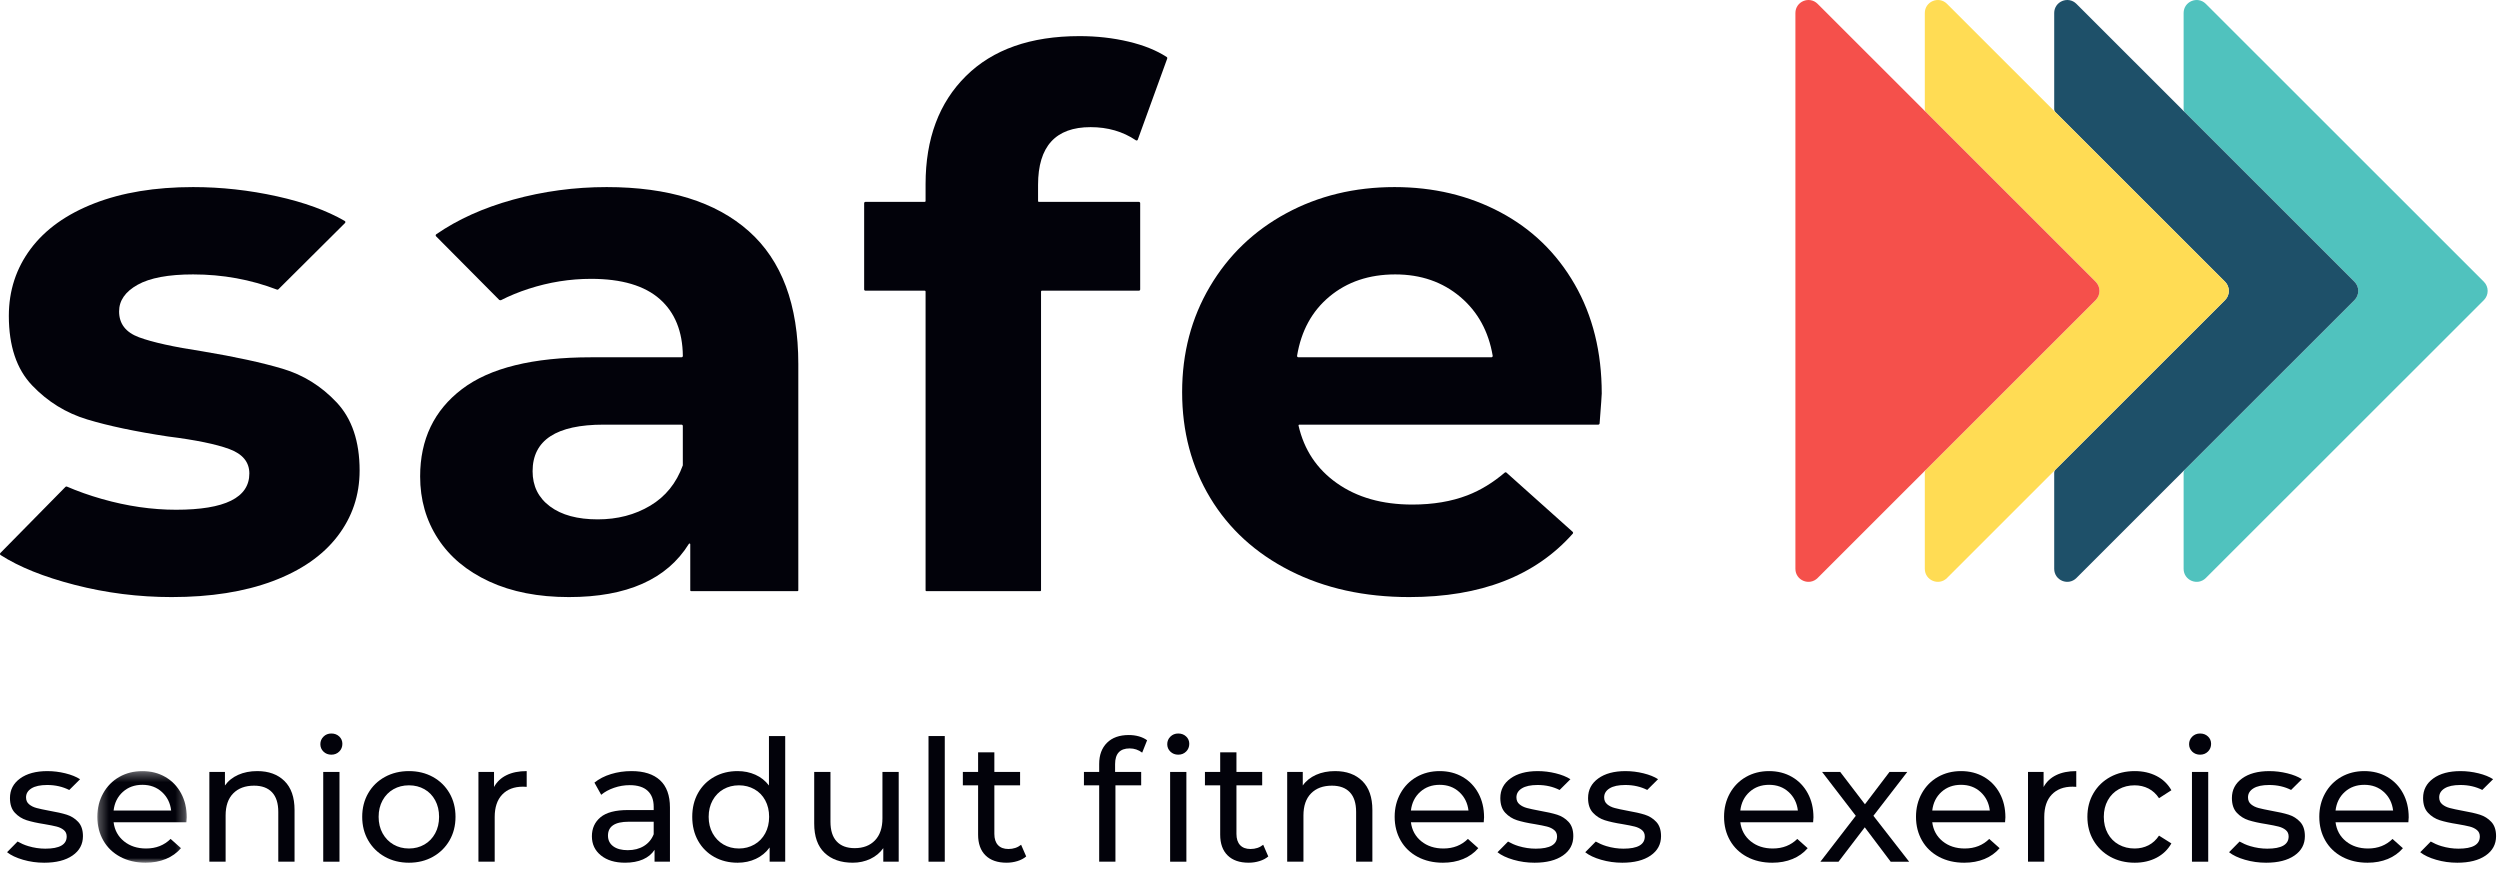
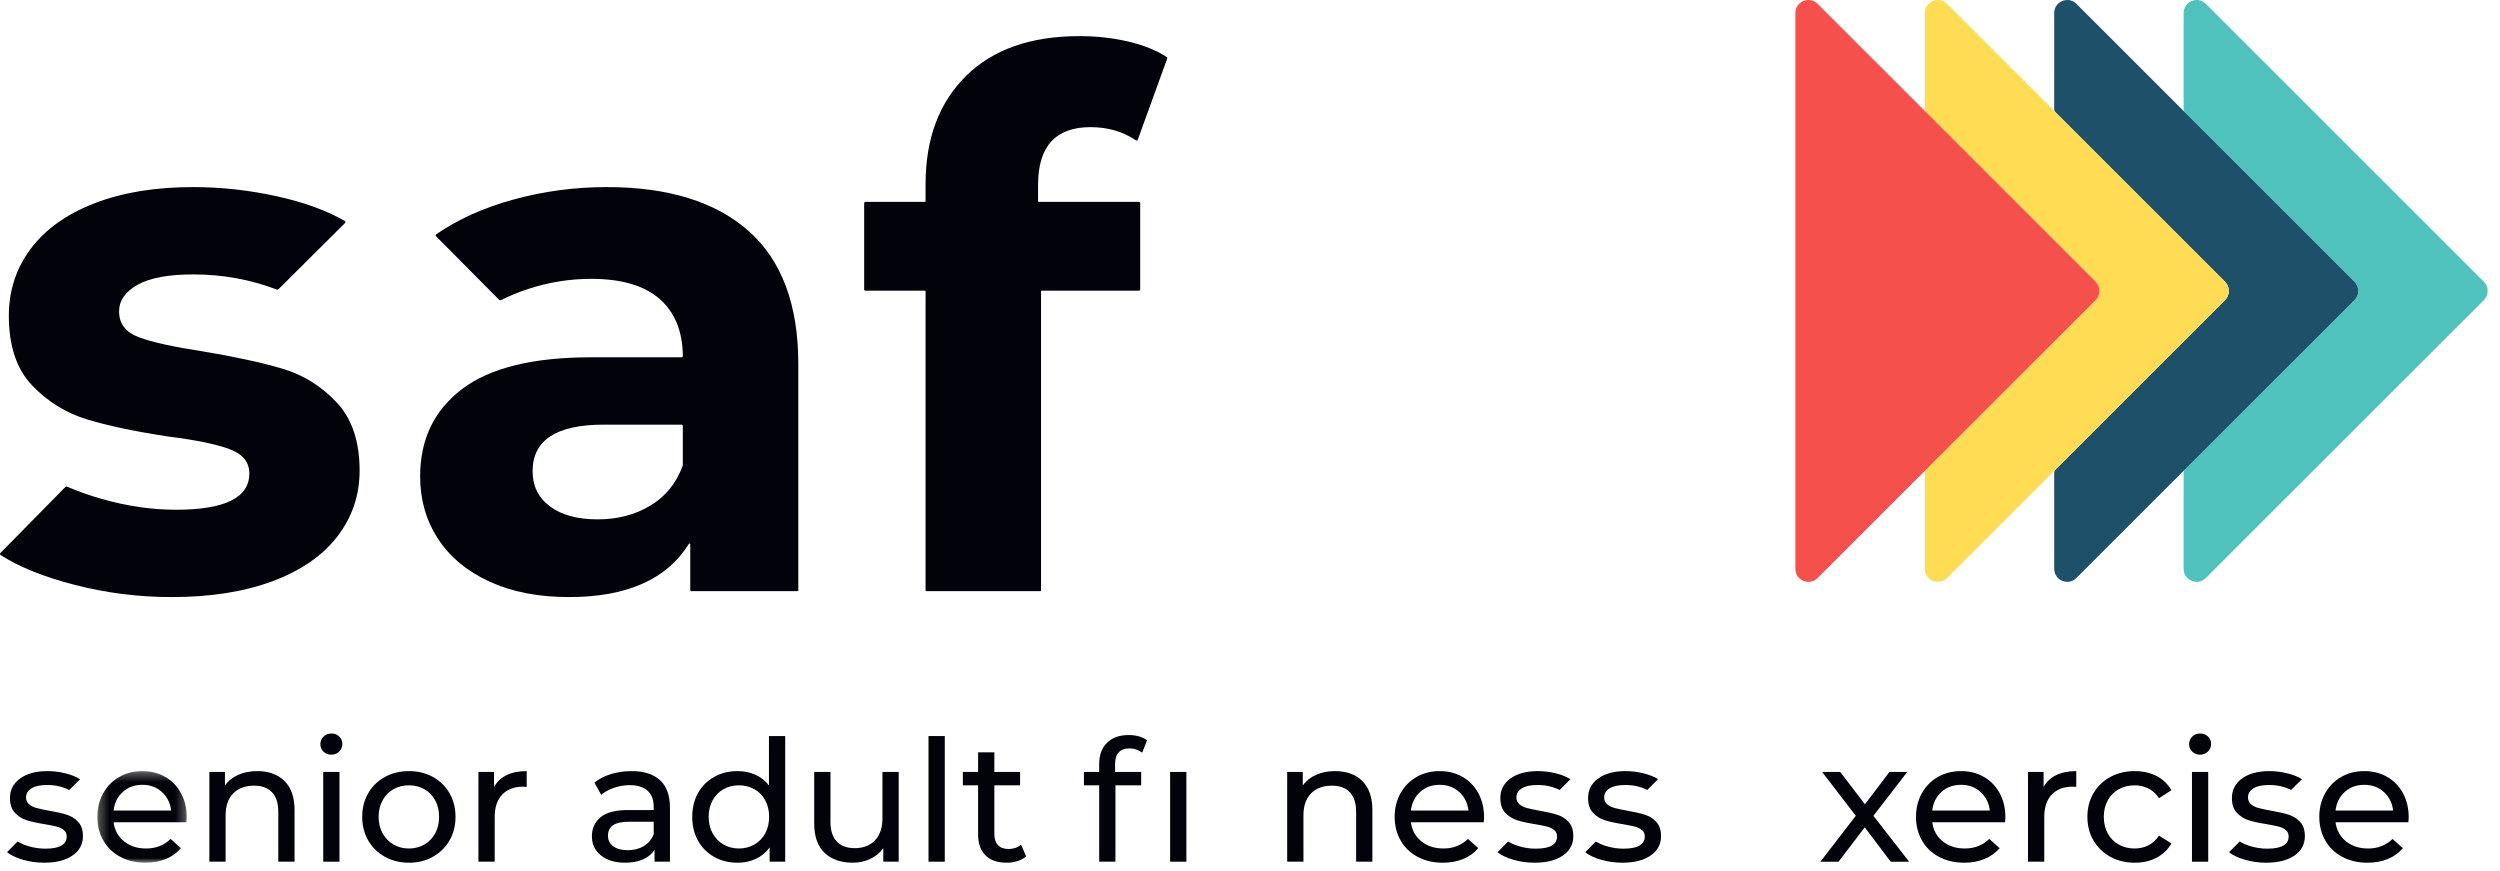
<svg xmlns="http://www.w3.org/2000/svg" xmlns:xlink="http://www.w3.org/1999/xlink" width="264px" viewBox="0 0 264 92" version="1.1">
  <title>7630CD04-82D9-4440-8C65-77654502F18D</title>
  <defs>
    <polygon id="path-1" points="0.279 0.325 9.72 0.325 9.72 10 0.279 10" />
  </defs>
  <g id="100-Homepage" stroke="none" stroke-width="1" fill="none" fill-rule="evenodd">
    <g id="100a_Homepage_Desktop_Design" transform="translate(-41, -39)">
      <g id="Group-53" transform="translate(41, 39)">
        <path d="M29.262,20.733 C26.318,20.082 23.362,19.756 20.391,19.756 C16.379,19.756 12.902,20.33 9.959,21.475 C7.015,22.622 4.774,24.224 3.238,26.281 C1.7,28.34 0.933,30.697 0.933,33.354 C0.933,36.533 1.752,38.981 3.394,40.7 C5.034,42.419 6.975,43.618 9.216,44.295 C11.455,44.973 14.296,45.572 17.735,46.092 C20.652,46.458 22.814,46.9 24.221,47.421 C25.627,47.942 26.331,48.802 26.331,50 C26.331,52.553 23.751,53.829 18.594,53.829 C16.041,53.829 13.436,53.452 10.779,52.696 C9.441,52.316 8.205,51.877 7.066,51.384 C7.014,51.361 6.956,51.374 6.916,51.413 L0.04,58.398 C-0.021,58.461 -0.012,58.565 0.062,58.612 C2.025,59.873 4.634,60.922 7.888,61.761 C11.221,62.621 14.634,63.051 18.124,63.051 C22.241,63.051 25.796,62.49 28.792,61.371 C31.788,60.251 34.068,58.674 35.63,56.643 C37.194,54.611 37.975,52.293 37.975,49.687 C37.975,46.614 37.167,44.217 35.552,42.497 C33.937,40.778 32.035,39.594 29.848,38.941 C27.659,38.291 24.846,37.679 21.408,37.105 C18.332,36.636 16.093,36.142 14.687,35.62 C13.28,35.1 12.576,34.188 12.576,32.885 C12.576,31.74 13.228,30.802 14.531,30.072 C15.832,29.343 17.785,28.978 20.391,28.978 C23.519,28.978 26.47,29.519 29.251,30.583 C29.301,30.602 29.357,30.59 29.395,30.553 L36.432,23.553 C36.496,23.489 36.485,23.38 36.406,23.334 C34.504,22.234 32.122,21.367 29.262,20.733" id="Fill-1" fill="#02020A" />
        <path d="M72.106,49.14 C71.428,51.015 70.282,52.436 68.668,53.399 C67.052,54.364 65.203,54.845 63.12,54.845 C60.983,54.845 59.302,54.39 58.079,53.477 C56.854,52.566 56.242,51.328 56.242,49.765 C56.242,46.483 58.743,44.842 63.745,44.842 L71.969,44.842 C72.044,44.842 72.106,44.903 72.106,44.979 L72.106,49.14 Z M64.061,19.756 C60.673,19.756 57.379,20.199 54.175,21.084 C51.035,21.953 48.331,23.172 46.066,24.741 C45.996,24.789 45.987,24.892 46.048,24.953 L52.731,31.682 C52.789,31.692 52.829,31.698 52.886,31.707 C53.786,31.246 54.762,30.844 55.816,30.501 C57.978,29.798 60.179,29.446 62.419,29.446 C65.65,29.446 68.073,30.163 69.688,31.596 C71.273,33.003 72.081,34.999 72.109,37.586 C72.11,37.663 72.046,37.73 71.968,37.73 L62.419,37.73 C56.272,37.73 51.726,38.851 48.783,41.091 C45.838,43.331 44.367,46.405 44.367,50.312 C44.367,52.762 44.993,54.95 46.244,56.877 C47.493,58.805 49.303,60.315 51.674,61.41 C54.044,62.504 56.845,63.051 60.076,63.051 C66.196,63.051 70.419,61.178 72.745,57.434 C72.788,57.364 72.892,57.391 72.892,57.473 L72.892,62.343 C72.892,62.389 72.929,62.425 72.975,62.425 L84.219,62.425 C84.265,62.425 84.302,62.389 84.302,62.343 L84.302,38.433 C84.302,32.182 82.555,27.506 79.066,24.406 C75.575,21.307 70.573,19.756 64.061,19.756 L64.061,19.756 Z" id="Fill-3" fill="#02020A" />
        <path d="M115.168,13.426 C116.98,13.426 118.575,13.889 119.949,14.813 C120.022,14.862 120.12,14.832 120.15,14.749 L123.258,6.185 C123.279,6.124 123.258,6.055 123.203,6.019 C122.125,5.32 120.788,4.78 119.193,4.4 C117.552,4.009 115.819,3.814 113.996,3.814 C108.838,3.814 104.84,5.22 102,8.034 C99.159,10.847 97.741,14.651 97.741,19.443 L97.741,21.237 C97.741,21.282 97.704,21.319 97.658,21.319 L91.392,21.319 C91.315,21.319 91.254,21.381 91.254,21.456 L91.254,30.56 C91.254,30.635 91.315,30.697 91.392,30.697 L97.658,30.697 C97.704,30.697 97.741,30.734 97.741,30.779 L97.741,62.343 C97.741,62.389 97.777,62.426 97.823,62.426 L109.85,62.426 C109.896,62.426 109.933,62.389 109.933,62.343 L109.933,30.779 C109.933,30.734 109.97,30.697 110.015,30.697 L120.267,30.697 C120.343,30.697 120.404,30.635 120.404,30.56 L120.404,21.456 C120.404,21.381 120.343,21.319 120.267,21.319 L109.702,21.319 C109.656,21.319 109.619,21.282 109.619,21.237 L109.619,19.522 C109.619,15.458 111.468,13.426 115.168,13.426" id="Fill-5" fill="#02020A" />
-         <path d="M140.384,31.322 C142.259,29.759 144.577,28.978 147.34,28.978 C150.048,28.978 152.341,29.773 154.216,31.361 C156.053,32.918 157.19,34.985 157.628,37.565 C157.643,37.65 157.575,37.73 157.489,37.73 L137.111,37.73 C137.025,37.73 136.957,37.65 136.972,37.565 C137.408,34.935 138.547,32.853 140.384,31.322 M154.96,52.305 C153.266,52.957 151.326,53.282 149.138,53.282 C145.959,53.282 143.302,52.528 141.166,51.016 C139.058,49.526 137.712,47.503 137.126,44.947 C137.114,44.894 137.155,44.842 137.208,44.842 L168.782,44.842 C168.852,44.842 168.914,44.78 168.919,44.711 C169.07,42.763 169.144,41.713 169.144,41.56 C169.144,37.183 168.193,33.342 166.291,30.033 C164.389,26.725 161.771,24.185 158.438,22.413 C155.103,20.642 151.377,19.756 147.263,19.756 C143.042,19.756 139.225,20.681 135.814,22.53 C132.401,24.38 129.718,26.959 127.764,30.267 C125.81,33.576 124.833,37.288 124.833,41.404 C124.833,45.572 125.822,49.297 127.803,52.579 C129.782,55.861 132.596,58.428 136.243,60.277 C139.889,62.127 144.083,63.051 148.825,63.051 C156.372,63.051 162.124,60.82 166.082,56.357 C166.133,56.3 166.128,56.21 166.071,56.159 L159.082,49.907 C159.032,49.863 158.956,49.863 158.905,49.906 C157.668,50.958 156.356,51.768 154.96,52.305" id="Fill-7" fill="#02020A" />
        <path d="M262.295,29.751 L232.933,0.405 C232.068,-0.46 230.59,0.153 230.59,1.376 L230.59,11.516 C230.59,11.647 230.642,11.772 230.734,11.865 L248.63,29.751 C249.166,30.287 249.166,31.157 248.63,31.693 L230.734,49.579 C230.642,49.671 230.59,49.797 230.59,49.928 L230.59,60.068 C230.59,61.291 232.068,61.903 232.933,61.039 L262.295,31.693 C262.831,31.157 262.831,30.287 262.295,29.751" id="Fill-9" fill="#50C2BE" />
        <path d="M230.589,11.72 L219.268,0.405 C218.403,-0.46 216.924,0.153 216.924,1.375 L216.924,11.515 C216.924,11.646 216.976,11.772 217.069,11.865 L234.964,29.751 C235.5,30.287 235.5,31.157 234.964,31.693 L217.069,49.578 C216.976,49.671 216.924,49.797 216.924,49.928 L216.924,60.068 C216.924,61.29 218.403,61.903 219.268,61.039 L230.589,49.723 L248.63,31.693 C249.166,31.157 249.166,30.287 248.63,29.751 L230.589,11.72 Z" id="Fill-11" fill="#1E5069" />
        <path d="M234.964,31.693 C235.5,31.157 235.5,30.287 234.964,29.751 L216.924,11.72 L205.603,0.405 C204.738,-0.46 203.26,0.153 203.26,1.376 L203.26,11.516 C203.26,11.647 203.311,11.773 203.404,11.865 L221.299,29.751 C221.837,30.287 221.837,31.157 221.299,31.693 L203.404,49.579 C203.311,49.672 203.26,49.797 203.26,49.928 L203.26,60.068 C203.26,61.291 204.738,61.903 205.603,61.039 L216.924,49.723 L234.964,31.693 Z" id="Fill-13" fill="#FFDC54" />
        <path d="M221.299,31.693 C221.837,31.157 221.837,30.287 221.299,29.751 L203.26,11.72 L191.939,0.405 C191.072,-0.46 189.595,0.153 189.595,1.376 L189.595,60.068 C189.595,61.291 191.072,61.903 191.939,61.039 L203.26,49.723 L221.299,31.693 Z" id="Fill-15" fill="#F5504B" />
        <path d="M8.454,82.287 C8.05,82.025 7.531,81.816 6.899,81.661 C6.266,81.506 5.636,81.429 5.004,81.429 C3.799,81.429 2.84,81.688 2.124,82.206 C1.409,82.725 1.052,83.413 1.052,84.272 C1.052,84.94 1.224,85.458 1.57,85.828 C1.915,86.198 2.33,86.46 2.813,86.615 C3.296,86.769 3.919,86.907 4.682,87.026 C5.241,87.121 5.674,87.208 5.977,87.285 C6.282,87.363 6.535,87.485 6.738,87.652 C6.941,87.819 7.042,88.045 7.042,88.331 C7.042,89.19 6.291,89.619 4.789,89.619 C4.181,89.619 3.579,89.529 2.983,89.35 C2.557,89.223 2.191,89.053 1.857,88.864 L0.751,89.987 L0.748,89.995 C1.152,90.316 1.713,90.581 2.429,90.79 C3.143,90.998 3.889,91.103 4.664,91.103 C5.928,91.103 6.926,90.85 7.659,90.343 C8.392,89.837 8.759,89.154 8.759,88.296 C8.759,87.652 8.592,87.151 8.258,86.793 C7.925,86.435 7.521,86.183 7.051,86.033 C6.58,85.885 5.963,85.745 5.2,85.613 C4.628,85.506 4.183,85.411 3.868,85.327 C3.552,85.244 3.287,85.113 3.072,84.933 C2.857,84.755 2.75,84.511 2.75,84.201 C2.75,83.807 2.94,83.491 3.322,83.252 C3.704,83.015 4.258,82.895 4.985,82.895 C5.857,82.895 6.63,83.079 7.312,83.424 L8.453,82.29 L8.454,82.287 Z" id="Fill-17" fill="#02020A" />
        <g id="Group-21" transform="translate(10, 81.103)">
          <mask id="mask-2" fill="white">
            <use xlink:href="#path-1" />
          </mask>
          <g id="Clip-20" />
          <path d="M2.969,2.525 C3.524,2.024 4.213,1.774 5.034,1.774 C5.858,1.774 6.546,2.027 7.1,2.534 C7.655,3.041 7.98,3.693 8.074,4.492 L1.995,4.492 C2.09,3.681 2.415,3.025 2.969,2.525 M5.429,8.498 C4.498,8.498 3.721,8.244 3.095,7.738 C2.469,7.231 2.102,6.561 1.995,5.726 L9.684,5.726 C9.708,5.511 9.72,5.338 9.72,5.207 C9.72,4.254 9.521,3.407 9.12,2.668 C8.722,1.929 8.167,1.354 7.458,0.942 C6.748,0.531 5.941,0.325 5.034,0.325 C4.129,0.325 3.315,0.531 2.594,0.942 C1.873,1.354 1.307,1.929 0.896,2.668 C0.484,3.407 0.279,4.236 0.279,5.153 C0.279,6.083 0.49,6.918 0.913,7.657 C1.336,8.397 1.936,8.971 2.71,9.383 C3.486,9.794 4.373,10 5.374,10 C6.161,10 6.874,9.869 7.511,9.607 C8.149,9.344 8.682,8.963 9.111,8.463 L8.016,7.486 C7.342,8.151 6.486,8.498 5.429,8.498" id="Fill-19" fill="#02020A" mask="url(#mask-2)" />
        </g>
        <path d="M27.169,81.428 C26.418,81.428 25.747,81.559 25.157,81.822 C24.567,82.084 24.099,82.459 23.754,82.948 L23.754,81.517 L22.108,81.517 L22.108,90.995 L23.825,90.995 L23.825,86.113 C23.825,85.1 24.093,84.322 24.63,83.78 C25.166,83.237 25.899,82.966 26.829,82.966 C27.652,82.966 28.283,83.198 28.725,83.663 C29.165,84.128 29.387,84.82 29.387,85.738 L29.387,90.995 L31.104,90.995 L31.104,85.541 C31.104,84.194 30.748,83.172 30.039,82.474 C29.33,81.777 28.373,81.428 27.169,81.428" id="Fill-22" fill="#02020A" />
        <path d="M34.992,77.458 C34.658,77.458 34.381,77.569 34.161,77.789 C33.94,78.01 33.83,78.275 33.83,78.585 C33.83,78.895 33.94,79.157 34.161,79.372 C34.381,79.586 34.658,79.694 34.992,79.694 C35.325,79.694 35.602,79.583 35.824,79.363 C36.045,79.142 36.155,78.871 36.155,78.549 C36.155,78.239 36.045,77.98 35.824,77.771 C35.602,77.562 35.325,77.458 34.992,77.458" id="Fill-24" fill="#02020A" />
        <polygon id="Fill-26" fill="#02020A" points="34.133 90.995 35.85 90.995 35.85 81.517 34.133 81.517" />
        <path d="M45.956,88 C45.682,88.507 45.304,88.9 44.82,89.18 C44.338,89.46 43.793,89.601 43.185,89.601 C42.576,89.601 42.031,89.46 41.548,89.18 C41.065,88.9 40.684,88.507 40.403,88 C40.124,87.494 39.983,86.913 39.983,86.256 C39.983,85.601 40.124,85.02 40.403,84.513 C40.684,84.006 41.065,83.616 41.548,83.342 C42.031,83.067 42.576,82.93 43.185,82.93 C43.793,82.93 44.338,83.067 44.82,83.342 C45.304,83.616 45.682,84.006 45.956,84.513 C46.23,85.02 46.367,85.601 46.367,86.256 C46.367,86.913 46.23,87.494 45.956,88 M45.715,82.045 C44.97,81.634 44.126,81.428 43.185,81.428 C42.242,81.428 41.395,81.634 40.645,82.045 C39.894,82.457 39.307,83.029 38.884,83.762 C38.46,84.495 38.249,85.327 38.249,86.256 C38.249,87.186 38.46,88.018 38.884,88.751 C39.307,89.484 39.894,90.06 40.645,90.477 C41.395,90.894 42.242,91.103 43.185,91.103 C44.126,91.103 44.97,90.894 45.715,90.477 C46.46,90.06 47.044,89.484 47.468,88.751 C47.891,88.018 48.102,87.186 48.102,86.256 C48.102,85.327 47.891,84.495 47.468,83.762 C47.044,83.029 46.46,82.457 45.715,82.045" id="Fill-28" fill="#02020A" />
        <path d="M52.169,83.109 L52.169,81.518 L50.523,81.518 L50.523,90.995 L52.24,90.995 L52.24,86.275 C52.24,85.249 52.505,84.46 53.035,83.905 C53.566,83.351 54.296,83.073 55.227,83.073 C55.394,83.073 55.524,83.08 55.619,83.091 L55.619,81.428 C54.785,81.428 54.075,81.571 53.491,81.858 C52.907,82.144 52.466,82.561 52.169,83.109" id="Fill-29" fill="#02020A" />
        <path d="M69.03,88.098 C68.816,88.635 68.469,89.049 67.994,89.341 C67.516,89.633 66.95,89.779 66.295,89.779 C65.638,89.779 65.127,89.642 64.757,89.368 C64.387,89.094 64.202,88.718 64.202,88.242 C64.202,87.264 64.929,86.775 66.384,86.775 L69.03,86.775 L69.03,88.098 Z M66.688,81.428 C65.925,81.428 65.204,81.533 64.524,81.741 C63.844,81.95 63.26,82.25 62.771,82.644 L63.487,83.931 C63.856,83.622 64.309,83.374 64.846,83.19 C65.383,83.005 65.931,82.912 66.492,82.912 C67.326,82.912 67.958,83.109 68.386,83.502 C68.816,83.896 69.03,84.462 69.03,85.202 L69.03,85.541 L66.312,85.541 C64.99,85.541 64.023,85.795 63.416,86.301 C62.807,86.808 62.504,87.478 62.504,88.313 C62.504,89.147 62.823,89.821 63.46,90.333 C64.097,90.847 64.947,91.102 66.009,91.102 C66.736,91.102 67.365,90.986 67.895,90.754 C68.426,90.521 68.834,90.185 69.12,89.744 L69.12,90.995 L70.747,90.995 L70.747,85.273 C70.747,83.997 70.398,83.037 69.701,82.393 C69.004,81.75 68,81.428 66.688,81.428 L66.688,81.428 Z" id="Fill-30" fill="#02020A" />
        <path d="M80.808,88 C80.534,88.507 80.153,88.9 79.663,89.18 C79.174,89.46 78.632,89.601 78.037,89.601 C77.428,89.601 76.883,89.46 76.4,89.18 C75.917,88.9 75.536,88.507 75.255,88 C74.975,87.494 74.835,86.913 74.835,86.256 C74.835,85.601 74.975,85.02 75.255,84.513 C75.536,84.006 75.917,83.616 76.4,83.342 C76.883,83.067 77.428,82.93 78.037,82.93 C78.632,82.93 79.174,83.067 79.663,83.342 C80.153,83.616 80.534,84.006 80.808,84.513 C81.082,85.02 81.219,85.601 81.219,86.256 C81.219,86.913 81.082,87.494 80.808,88 L80.808,88 Z M81.202,82.948 C80.82,82.447 80.343,82.069 79.771,81.813 C79.199,81.557 78.573,81.428 77.893,81.428 C76.975,81.428 76.153,81.631 75.426,82.036 C74.698,82.441 74.129,83.008 73.717,83.735 C73.306,84.462 73.101,85.303 73.101,86.256 C73.101,87.21 73.306,88.054 73.717,88.787 C74.129,89.52 74.698,90.089 75.426,90.495 C76.153,90.9 76.975,91.103 77.893,91.103 C78.596,91.103 79.241,90.966 79.825,90.691 C80.409,90.417 80.891,90.018 81.273,89.493 L81.273,90.995 L82.918,90.995 L82.918,77.727 L81.202,77.727 L81.202,82.948 Z" id="Fill-31" fill="#02020A" />
        <path d="M93.186,86.417 C93.186,87.418 92.923,88.193 92.399,88.742 C91.874,89.29 91.16,89.564 90.253,89.564 C89.431,89.564 88.798,89.329 88.358,88.858 C87.916,88.387 87.697,87.693 87.697,86.775 L87.697,81.517 L85.98,81.517 L85.98,86.971 C85.98,88.331 86.343,89.358 87.071,90.056 C87.797,90.753 88.792,91.102 90.056,91.102 C90.724,91.102 91.341,90.968 91.908,90.7 C92.473,90.432 92.929,90.053 93.275,89.564 L93.275,90.995 L94.903,90.995 L94.903,81.517 L93.186,81.517 L93.186,86.417 Z" id="Fill-32" fill="#02020A" />
        <polygon id="Fill-33" fill="#02020A" points="98.051 90.995 99.768 90.995 99.768 77.726 98.051 77.726" />
        <path d="M106.488,89.654 C106.011,89.654 105.645,89.517 105.388,89.243 C105.132,88.968 105.004,88.575 105.004,88.062 L105.004,82.93 L107.721,82.93 L107.721,81.517 L105.004,81.517 L105.004,79.443 L103.287,79.443 L103.287,81.517 L101.677,81.517 L101.677,82.93 L103.287,82.93 L103.287,88.134 C103.287,89.088 103.55,89.821 104.074,90.333 C104.598,90.846 105.338,91.102 106.292,91.102 C106.685,91.102 107.066,91.046 107.435,90.932 C107.805,90.819 108.116,90.655 108.366,90.441 L107.829,89.207 C107.46,89.505 107.012,89.654 106.488,89.654" id="Fill-34" fill="#02020A" />
        <polygon id="Fill-35" fill="#02020A" points="123.565 90.995 125.282 90.995 125.282 81.517 123.565 81.517" />
        <path d="M119.202,77.619 C118.213,77.619 117.444,77.893 116.895,78.442 C116.348,78.99 116.073,79.735 116.073,80.677 L116.073,81.517 L114.464,81.517 L114.464,82.93 L116.073,82.93 L116.073,90.995 L117.79,90.995 L117.79,82.93 L120.508,82.93 L120.508,81.517 L117.754,81.517 L117.754,80.695 C117.754,79.586 118.266,79.032 119.292,79.032 C119.781,79.032 120.222,79.181 120.615,79.479 L121.134,78.173 C120.895,77.995 120.609,77.858 120.275,77.762 C119.941,77.667 119.584,77.619 119.202,77.619" id="Fill-36" fill="#02020A" />
-         <path d="M124.424,77.458 C124.091,77.458 123.814,77.569 123.593,77.789 C123.371,78.01 123.261,78.275 123.261,78.585 C123.261,78.895 123.371,79.157 123.593,79.372 C123.814,79.586 124.091,79.694 124.424,79.694 C124.757,79.694 125.034,79.583 125.255,79.363 C125.477,79.142 125.587,78.871 125.587,78.549 C125.587,78.239 125.477,77.98 125.255,77.771 C125.034,77.562 124.757,77.458 124.424,77.458" id="Fill-37" fill="#02020A" />
-         <path d="M132.053,89.654 C131.576,89.654 131.209,89.517 130.953,89.243 C130.697,88.968 130.569,88.575 130.569,88.062 L130.569,82.93 L133.286,82.93 L133.286,81.517 L130.569,81.517 L130.569,79.443 L128.852,79.443 L128.852,81.517 L127.242,81.517 L127.242,82.93 L128.852,82.93 L128.852,88.134 C128.852,89.088 129.114,89.821 129.639,90.333 C130.163,90.846 130.902,91.102 131.857,91.102 C132.249,91.102 132.631,91.046 133,90.932 C133.369,90.819 133.68,90.655 133.93,90.441 L133.394,89.207 C133.024,89.505 132.577,89.654 132.053,89.654" id="Fill-38" fill="#02020A" />
        <path d="M140.989,81.428 C140.237,81.428 139.566,81.559 138.976,81.822 C138.386,82.084 137.919,82.459 137.573,82.948 L137.573,81.517 L135.927,81.517 L135.927,90.995 L137.644,90.995 L137.644,86.113 C137.644,85.1 137.913,84.322 138.449,83.78 C138.986,83.237 139.718,82.966 140.648,82.966 C141.471,82.966 142.103,83.198 142.544,83.663 C142.985,84.128 143.206,84.82 143.206,85.738 L143.206,90.995 L144.923,90.995 L144.923,85.541 C144.923,84.194 144.567,83.172 143.859,82.474 C143.149,81.777 142.192,81.428 140.989,81.428" id="Fill-39" fill="#02020A" />
        <path d="M149.967,83.628 C150.522,83.127 151.21,82.877 152.031,82.877 C152.855,82.877 153.543,83.13 154.097,83.637 C154.652,84.144 154.977,84.796 155.072,85.595 L148.992,85.595 C149.088,84.784 149.412,84.128 149.967,83.628 M152.426,89.601 C151.496,89.601 150.718,89.347 150.092,88.841 C149.466,88.334 149.099,87.664 148.992,86.829 L156.682,86.829 C156.705,86.614 156.717,86.441 156.717,86.31 C156.717,85.357 156.518,84.51 156.118,83.771 C155.719,83.032 155.164,82.457 154.455,82.045 C153.745,81.634 152.938,81.428 152.031,81.428 C151.126,81.428 150.313,81.634 149.591,82.045 C148.87,82.457 148.304,83.032 147.893,83.771 C147.481,84.51 147.276,85.339 147.276,86.256 C147.276,87.186 147.487,88.021 147.91,88.76 C148.333,89.5 148.933,90.074 149.707,90.486 C150.483,90.897 151.37,91.103 152.372,91.103 C153.158,91.103 153.871,90.972 154.509,90.71 C155.146,90.447 155.679,90.066 156.108,89.566 L155.012,88.589 C154.339,89.254 153.483,89.601 152.426,89.601" id="Fill-40" fill="#02020A" />
        <path d="M164.282,81.661 C163.65,81.506 163.018,81.429 162.386,81.429 C161.182,81.429 160.222,81.688 159.508,82.206 C158.792,82.725 158.434,83.413 158.434,84.272 C158.434,84.94 158.607,85.458 158.954,85.828 C159.299,86.198 159.714,86.46 160.196,86.615 C160.678,86.769 161.302,86.907 162.065,87.026 C162.625,87.121 163.056,87.208 163.361,87.285 C163.665,87.363 163.919,87.485 164.121,87.652 C164.324,87.819 164.425,88.045 164.425,88.331 C164.425,89.19 163.675,89.619 162.173,89.619 C161.564,89.619 160.962,89.529 160.366,89.35 C159.943,89.223 159.582,89.056 159.249,88.869 L158.136,89.998 C158.541,90.318 159.099,90.582 159.811,90.79 C160.527,90.998 161.271,91.103 162.047,91.103 C163.31,91.103 164.309,90.85 165.043,90.343 C165.775,89.837 166.141,89.154 166.141,88.296 C166.141,87.652 165.974,87.151 165.641,86.793 C165.307,86.435 164.905,86.182 164.434,86.033 C163.963,85.885 163.345,85.744 162.584,85.613 C162.011,85.506 161.567,85.411 161.251,85.327 C160.935,85.244 160.67,85.113 160.456,84.933 C160.241,84.755 160.134,84.511 160.134,84.201 C160.134,83.807 160.324,83.491 160.706,83.252 C161.088,83.015 161.641,82.895 162.369,82.895 C163.24,82.895 164.011,83.078 164.693,83.423 L165.836,82.286 C165.431,82.024 164.913,81.816 164.282,81.661" id="Fill-41" fill="#02020A" />
        <path d="M173.548,81.661 C172.915,81.506 172.284,81.429 171.651,81.429 C170.446,81.429 169.488,81.688 168.773,82.206 C168.058,82.725 167.7,83.413 167.7,84.272 C167.7,84.94 167.871,85.458 168.219,85.828 C168.564,86.198 168.978,86.46 169.462,86.615 C169.944,86.769 170.567,86.907 171.329,87.026 C171.889,87.121 172.321,87.208 172.625,87.285 C172.93,87.363 173.184,87.485 173.386,87.652 C173.589,87.819 173.69,88.045 173.69,88.331 C173.69,89.19 172.94,89.619 171.438,89.619 C170.828,89.619 170.227,89.529 169.631,89.35 C169.208,89.223 168.845,89.056 168.512,88.869 L167.401,89.998 C167.805,90.318 168.363,90.582 169.077,90.79 C169.792,90.998 170.536,91.103 171.312,91.103 C172.576,91.103 173.573,90.85 174.308,90.343 C175.041,89.837 175.406,89.154 175.406,88.296 C175.406,87.652 175.239,87.151 174.905,86.793 C174.571,86.435 174.169,86.182 173.698,86.033 C173.228,85.885 172.611,85.744 171.849,85.613 C171.276,85.506 170.832,85.411 170.517,85.327 C170.2,85.244 169.935,85.113 169.72,84.933 C169.506,84.755 169.399,84.511 169.399,84.201 C169.399,83.807 169.589,83.491 169.97,83.252 C170.352,83.015 170.905,82.895 171.633,82.895 C172.5,82.895 173.268,83.076 173.948,83.418 L175.091,82.281 C174.689,82.021 174.173,81.815 173.548,81.661" id="Fill-42" fill="#02020A" />
-         <path d="M184.75,83.628 C185.305,83.127 185.993,82.877 186.815,82.877 C187.638,82.877 188.327,83.13 188.881,83.637 C189.436,84.144 189.761,84.796 189.855,85.595 L183.776,85.595 C183.871,84.784 184.196,84.128 184.75,83.628 M187.209,89.601 C186.279,89.601 185.501,89.347 184.875,88.841 C184.249,88.334 183.883,87.664 183.776,86.829 L191.465,86.829 C191.488,86.614 191.501,86.441 191.501,86.31 C191.501,85.357 191.301,84.51 190.901,83.771 C190.502,83.032 189.947,82.457 189.238,82.045 C188.529,81.634 187.722,81.428 186.815,81.428 C185.91,81.428 185.096,81.634 184.375,82.045 C183.653,82.457 183.087,83.032 182.676,83.771 C182.265,84.51 182.06,85.339 182.06,86.256 C182.06,87.186 182.271,88.021 182.693,88.76 C183.117,89.5 183.716,90.074 184.49,90.486 C185.266,90.897 186.154,91.103 187.155,91.103 C187.942,91.103 188.654,90.972 189.292,90.71 C189.928,90.448 190.461,90.067 190.89,89.568 L189.794,88.591 C189.121,89.254 188.266,89.601 187.209,89.601" id="Fill-43" fill="#02020A" />
        <polygon id="Fill-44" fill="#02020A" points="201.408 81.517 199.53 81.517 196.937 84.933 194.327 81.517 192.413 81.517 195.971 86.148 192.235 90.996 194.148 90.996 196.92 87.365 199.656 90.996 201.605 90.996 197.832 86.148" />
        <path d="M205.019,83.628 C205.574,83.127 206.263,82.877 207.084,82.877 C207.908,82.877 208.596,83.13 209.15,83.637 C209.705,84.144 210.03,84.796 210.124,85.595 L204.045,85.595 C204.14,84.784 204.465,84.128 205.019,83.628 M207.479,89.601 C206.549,89.601 205.771,89.347 205.145,88.841 C204.519,88.334 204.152,87.664 204.045,86.829 L211.734,86.829 C211.758,86.614 211.77,86.441 211.77,86.31 C211.77,85.357 211.571,84.51 211.171,83.771 C210.772,83.032 210.217,82.457 209.508,82.045 C208.798,81.634 207.991,81.428 207.084,81.428 C206.179,81.428 205.365,81.634 204.644,82.045 C203.923,82.457 203.357,83.032 202.946,83.771 C202.534,84.51 202.329,85.339 202.329,86.256 C202.329,87.186 202.54,88.021 202.963,88.76 C203.386,89.5 203.986,90.074 204.76,90.486 C205.536,90.897 206.423,91.103 207.425,91.103 C208.211,91.103 208.924,90.972 209.562,90.71 C210.198,90.448 210.73,90.067 211.16,89.568 L210.064,88.591 C209.391,89.254 208.536,89.601 207.479,89.601" id="Fill-45" fill="#02020A" />
        <path d="M215.803,83.109 L215.803,81.518 L214.157,81.518 L214.157,90.995 L215.874,90.995 L215.874,86.275 C215.874,85.249 216.139,84.46 216.669,83.905 C217.2,83.351 217.93,83.073 218.861,83.073 C219.028,83.073 219.158,83.08 219.254,83.091 L219.254,81.428 C218.419,81.428 217.71,81.571 217.125,81.858 C216.541,82.144 216.101,82.561 215.803,83.109" id="Fill-46" fill="#02020A" />
        <path d="M223.745,83.342 C224.239,83.068 224.797,82.93 225.417,82.93 C225.953,82.93 226.441,83.044 226.884,83.27 C227.324,83.497 227.694,83.837 227.992,84.29 L229.298,83.449 C228.928,82.794 228.405,82.293 227.732,81.947 C227.059,81.601 226.293,81.428 225.434,81.428 C224.47,81.428 223.607,81.634 222.85,82.045 C222.094,82.457 221.501,83.029 221.071,83.762 C220.641,84.495 220.428,85.327 220.428,86.257 C220.428,87.186 220.641,88.018 221.071,88.751 C221.501,89.485 222.094,90.06 222.85,90.477 C223.607,90.894 224.47,91.103 225.434,91.103 C226.293,91.103 227.059,90.927 227.732,90.575 C228.405,90.224 228.928,89.72 229.298,89.064 L227.992,88.242 C227.694,88.695 227.324,89.034 226.884,89.261 C226.441,89.488 225.953,89.601 225.417,89.601 C224.797,89.601 224.239,89.464 223.745,89.19 C223.25,88.915 222.862,88.525 222.583,88.018 C222.303,87.511 222.162,86.925 222.162,86.257 C222.162,85.601 222.303,85.02 222.583,84.513 C222.862,84.007 223.25,83.616 223.745,83.342" id="Fill-47" fill="#02020A" />
        <polygon id="Fill-48" fill="#02020A" points="231.471 90.995 233.188 90.995 233.188 81.517 231.471 81.517" />
        <path d="M232.33,77.458 C231.996,77.458 231.719,77.569 231.498,77.789 C231.278,78.01 231.168,78.275 231.168,78.585 C231.168,78.895 231.278,79.157 231.498,79.372 C231.719,79.586 231.996,79.694 232.33,79.694 C232.663,79.694 232.94,79.583 233.162,79.363 C233.382,79.142 233.492,78.871 233.492,78.549 C233.492,78.239 233.382,77.98 233.162,77.771 C232.94,77.562 232.663,77.458 232.33,77.458" id="Fill-49" fill="#02020A" />
        <path d="M241.537,81.661 C240.904,81.506 240.273,81.429 239.641,81.429 C238.437,81.429 237.477,81.688 236.763,82.206 C236.047,82.725 235.689,83.413 235.689,84.272 C235.689,84.94 235.862,85.458 236.208,85.828 C236.554,86.198 236.969,86.46 237.451,86.615 C237.933,86.769 238.557,86.907 239.32,87.026 C239.88,87.121 240.311,87.208 240.616,87.285 C240.92,87.363 241.174,87.485 241.376,87.652 C241.579,87.819 241.68,88.045 241.68,88.331 C241.68,89.19 240.93,89.619 239.427,89.619 C238.819,89.619 238.217,89.529 237.621,89.35 C237.196,89.223 236.833,89.055 236.499,88.867 L235.388,89.995 C235.792,90.317 236.352,90.582 237.066,90.79 C237.782,90.998 238.526,91.103 239.302,91.103 C240.565,91.103 241.563,90.85 242.297,90.343 C243.03,89.837 243.396,89.154 243.396,88.296 C243.396,87.652 243.229,87.151 242.895,86.793 C242.562,86.435 242.16,86.182 241.689,86.033 C241.218,85.885 240.6,85.744 239.839,85.613 C239.266,85.506 238.822,85.411 238.506,85.327 C238.19,85.244 237.925,85.113 237.711,84.933 C237.496,84.755 237.389,84.511 237.389,84.201 C237.389,83.807 237.579,83.491 237.96,83.252 C238.342,83.015 238.896,82.895 239.624,82.895 C240.491,82.895 241.26,83.076 241.939,83.418 L243.083,82.282 C242.679,82.022 242.164,81.815 241.537,81.661" id="Fill-50" fill="#02020A" />
-         <path d="M261.726,81.661 C261.093,81.506 260.462,81.429 259.83,81.429 C258.626,81.429 257.666,81.688 256.952,82.206 C256.236,82.725 255.878,83.413 255.878,84.272 C255.878,84.94 256.05,85.458 256.397,85.828 C256.743,86.198 257.158,86.46 257.64,86.615 C258.122,86.769 258.746,86.907 259.508,87.026 C260.069,87.121 260.5,87.208 260.804,87.285 C261.109,87.363 261.362,87.485 261.565,87.652 C261.768,87.819 261.869,88.045 261.869,88.331 C261.869,89.19 261.118,89.619 259.616,89.619 C259.008,89.619 258.406,89.529 257.81,89.35 C257.385,89.223 257.022,89.055 256.688,88.867 L255.577,89.995 C255.981,90.317 256.54,90.582 257.255,90.79 C257.97,90.998 258.715,91.103 259.491,91.103 C260.754,91.103 261.752,90.85 262.486,90.343 C263.219,89.837 263.585,89.154 263.585,88.296 C263.585,87.652 263.418,87.151 263.084,86.793 C262.751,86.435 262.348,86.182 261.878,86.033 C261.407,85.885 260.789,85.744 260.027,85.613 C259.455,85.506 259.011,85.411 258.695,85.327 C258.379,85.244 258.114,85.113 257.899,84.933 C257.685,84.755 257.578,84.511 257.578,84.201 C257.578,83.807 257.767,83.491 258.149,83.252 C258.531,83.015 259.085,82.895 259.813,82.895 C260.68,82.895 261.448,83.076 262.128,83.418 L263.272,82.282 C262.868,82.022 262.353,81.815 261.726,81.661" id="Fill-51" fill="#02020A" />
        <path d="M247.608,83.628 C248.163,83.127 248.851,82.877 249.673,82.877 C250.496,82.877 251.184,83.13 251.739,83.637 C252.294,84.144 252.618,84.796 252.713,85.595 L246.633,85.595 C246.729,84.784 247.053,84.128 247.608,83.628 M250.067,89.601 C249.137,89.601 248.359,89.347 247.733,88.841 C247.107,88.334 246.741,87.664 246.633,86.829 L254.323,86.829 C254.346,86.614 254.359,86.441 254.359,86.31 C254.359,85.357 254.159,84.51 253.759,83.771 C253.36,83.032 252.805,82.457 252.096,82.045 C251.387,81.634 250.58,81.428 249.673,81.428 C248.767,81.428 247.954,81.634 247.232,82.045 C246.511,82.457 245.945,83.032 245.534,83.771 C245.123,84.51 244.917,85.339 244.917,86.256 C244.917,87.186 245.129,88.021 245.551,88.76 C245.974,89.5 246.574,90.074 247.348,90.486 C248.124,90.897 249.011,91.103 250.013,91.103 C250.799,91.103 251.512,90.972 252.15,90.71 C252.785,90.448 253.317,90.068 253.746,89.57 L252.65,88.593 C251.977,89.255 251.123,89.601 250.067,89.601" id="Fill-52" fill="#02020A" />
      </g>
    </g>
  </g>
</svg>